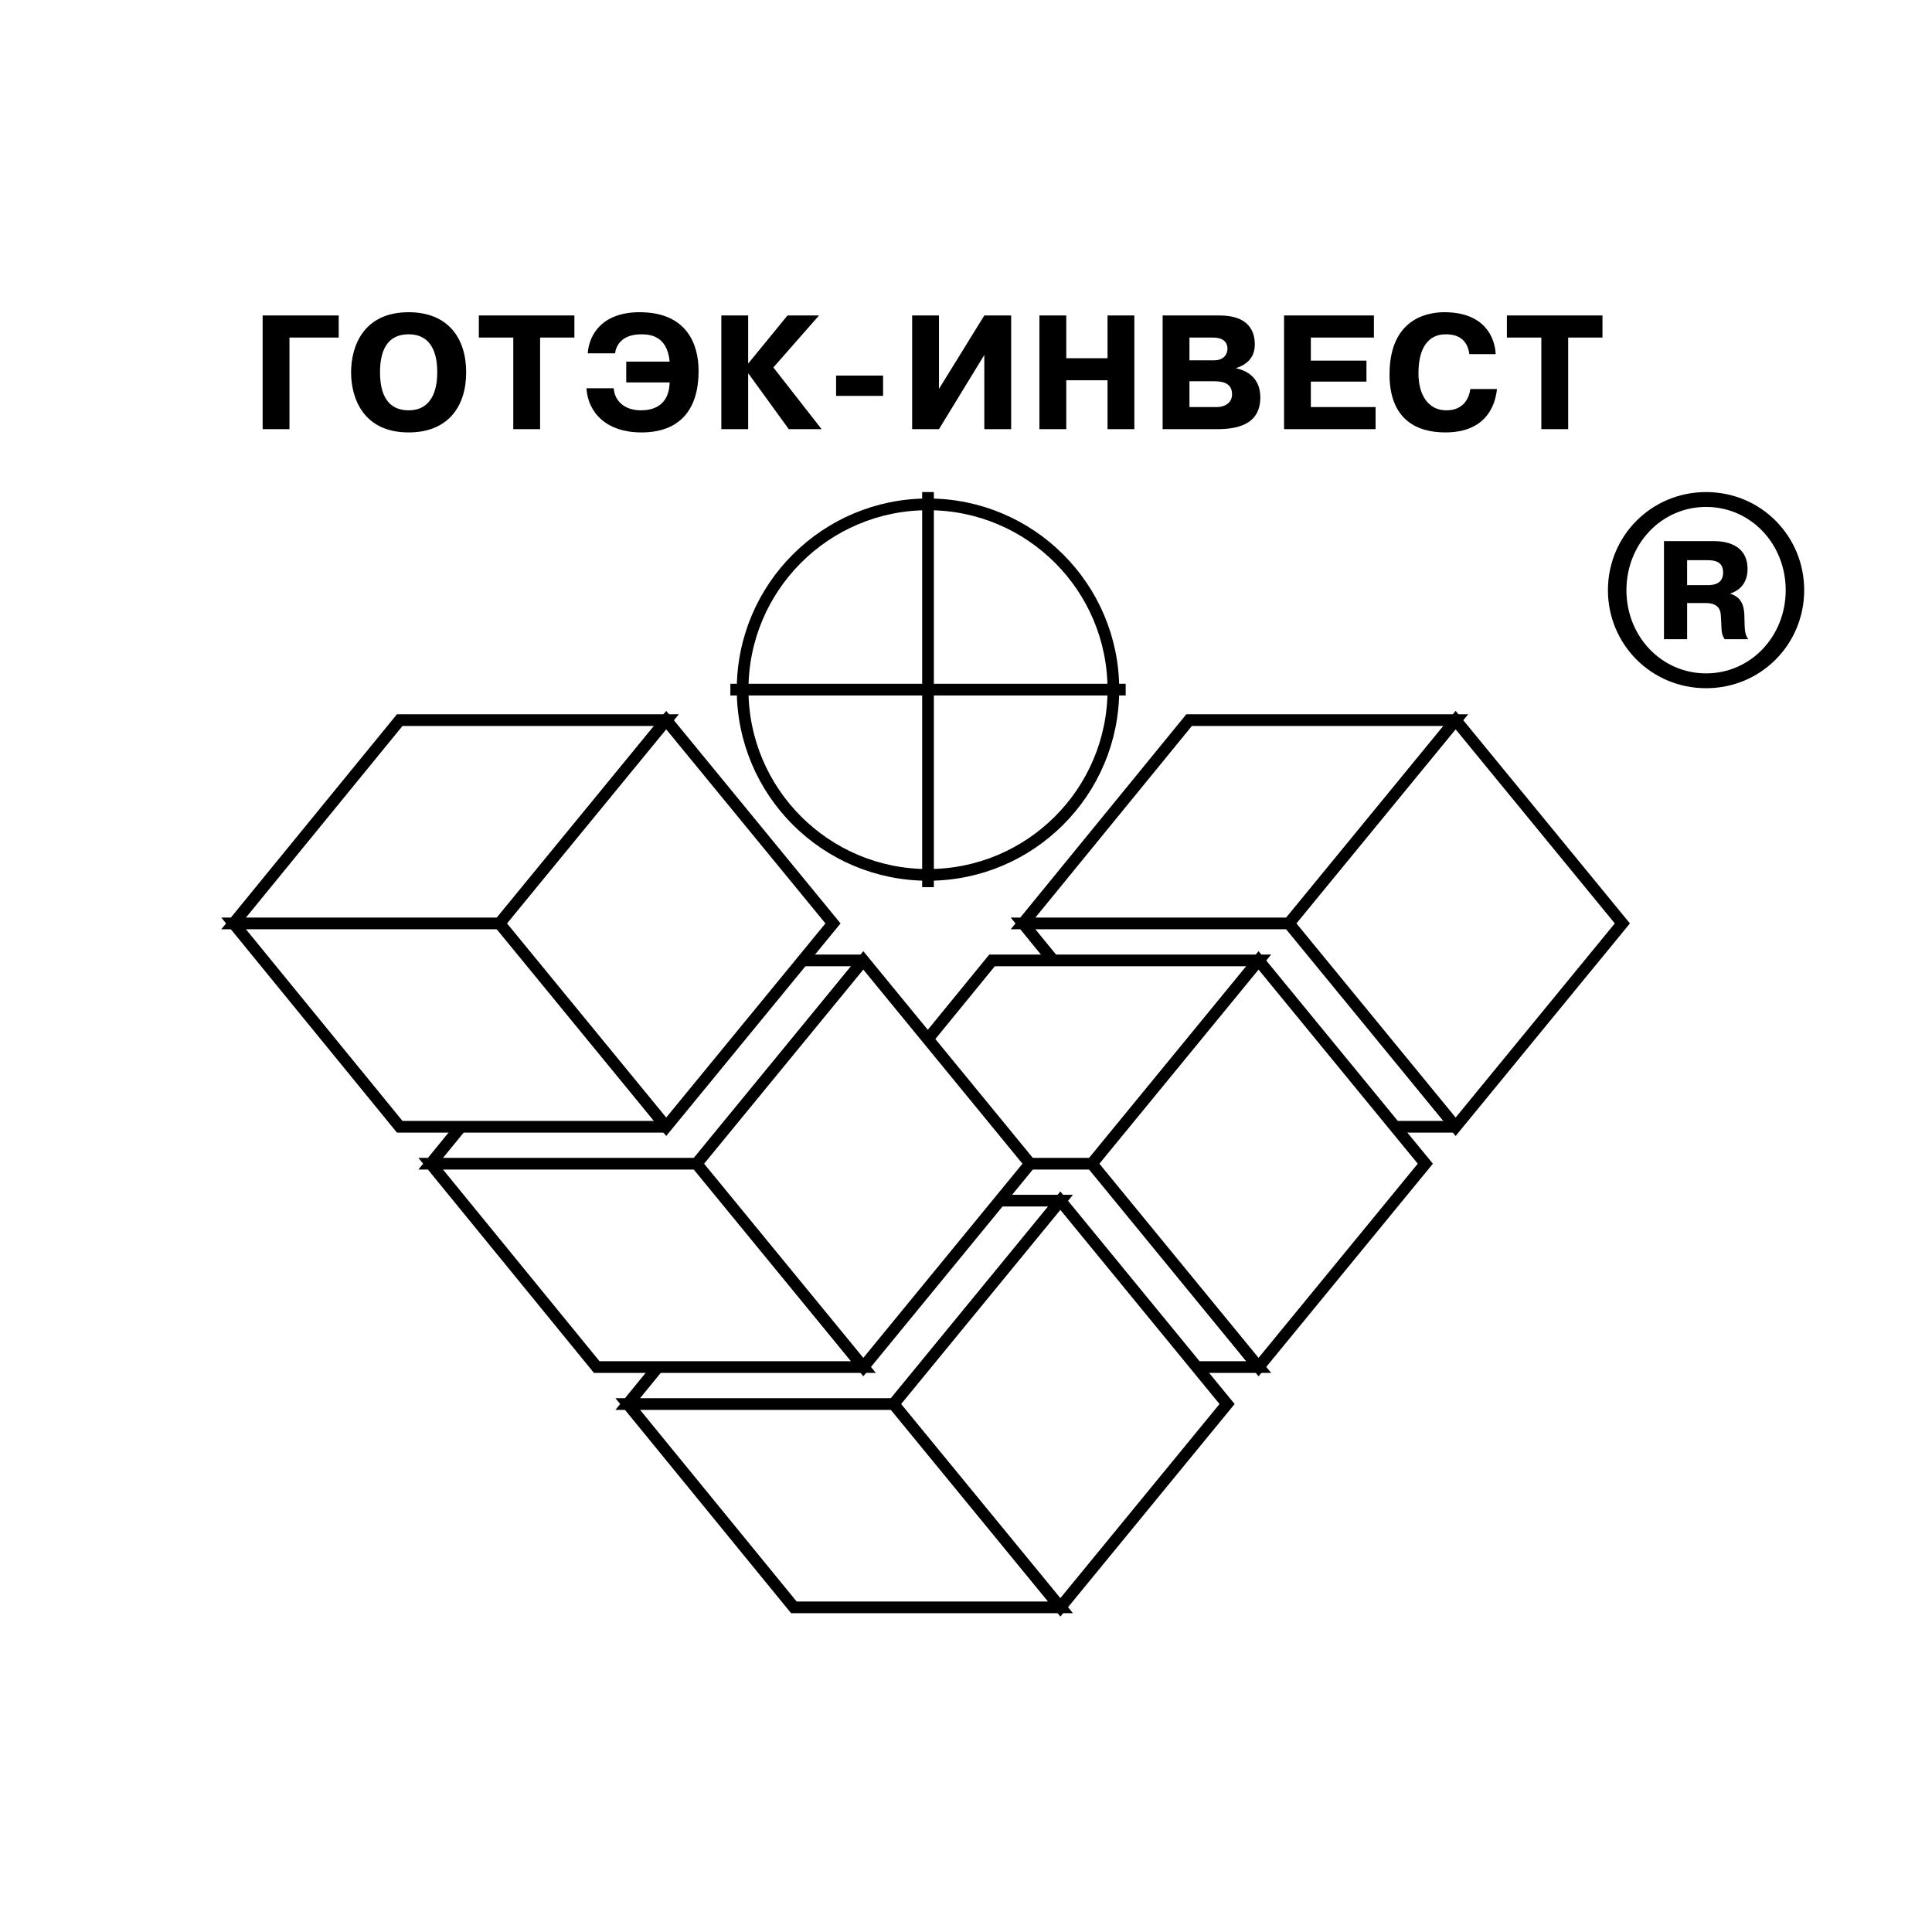
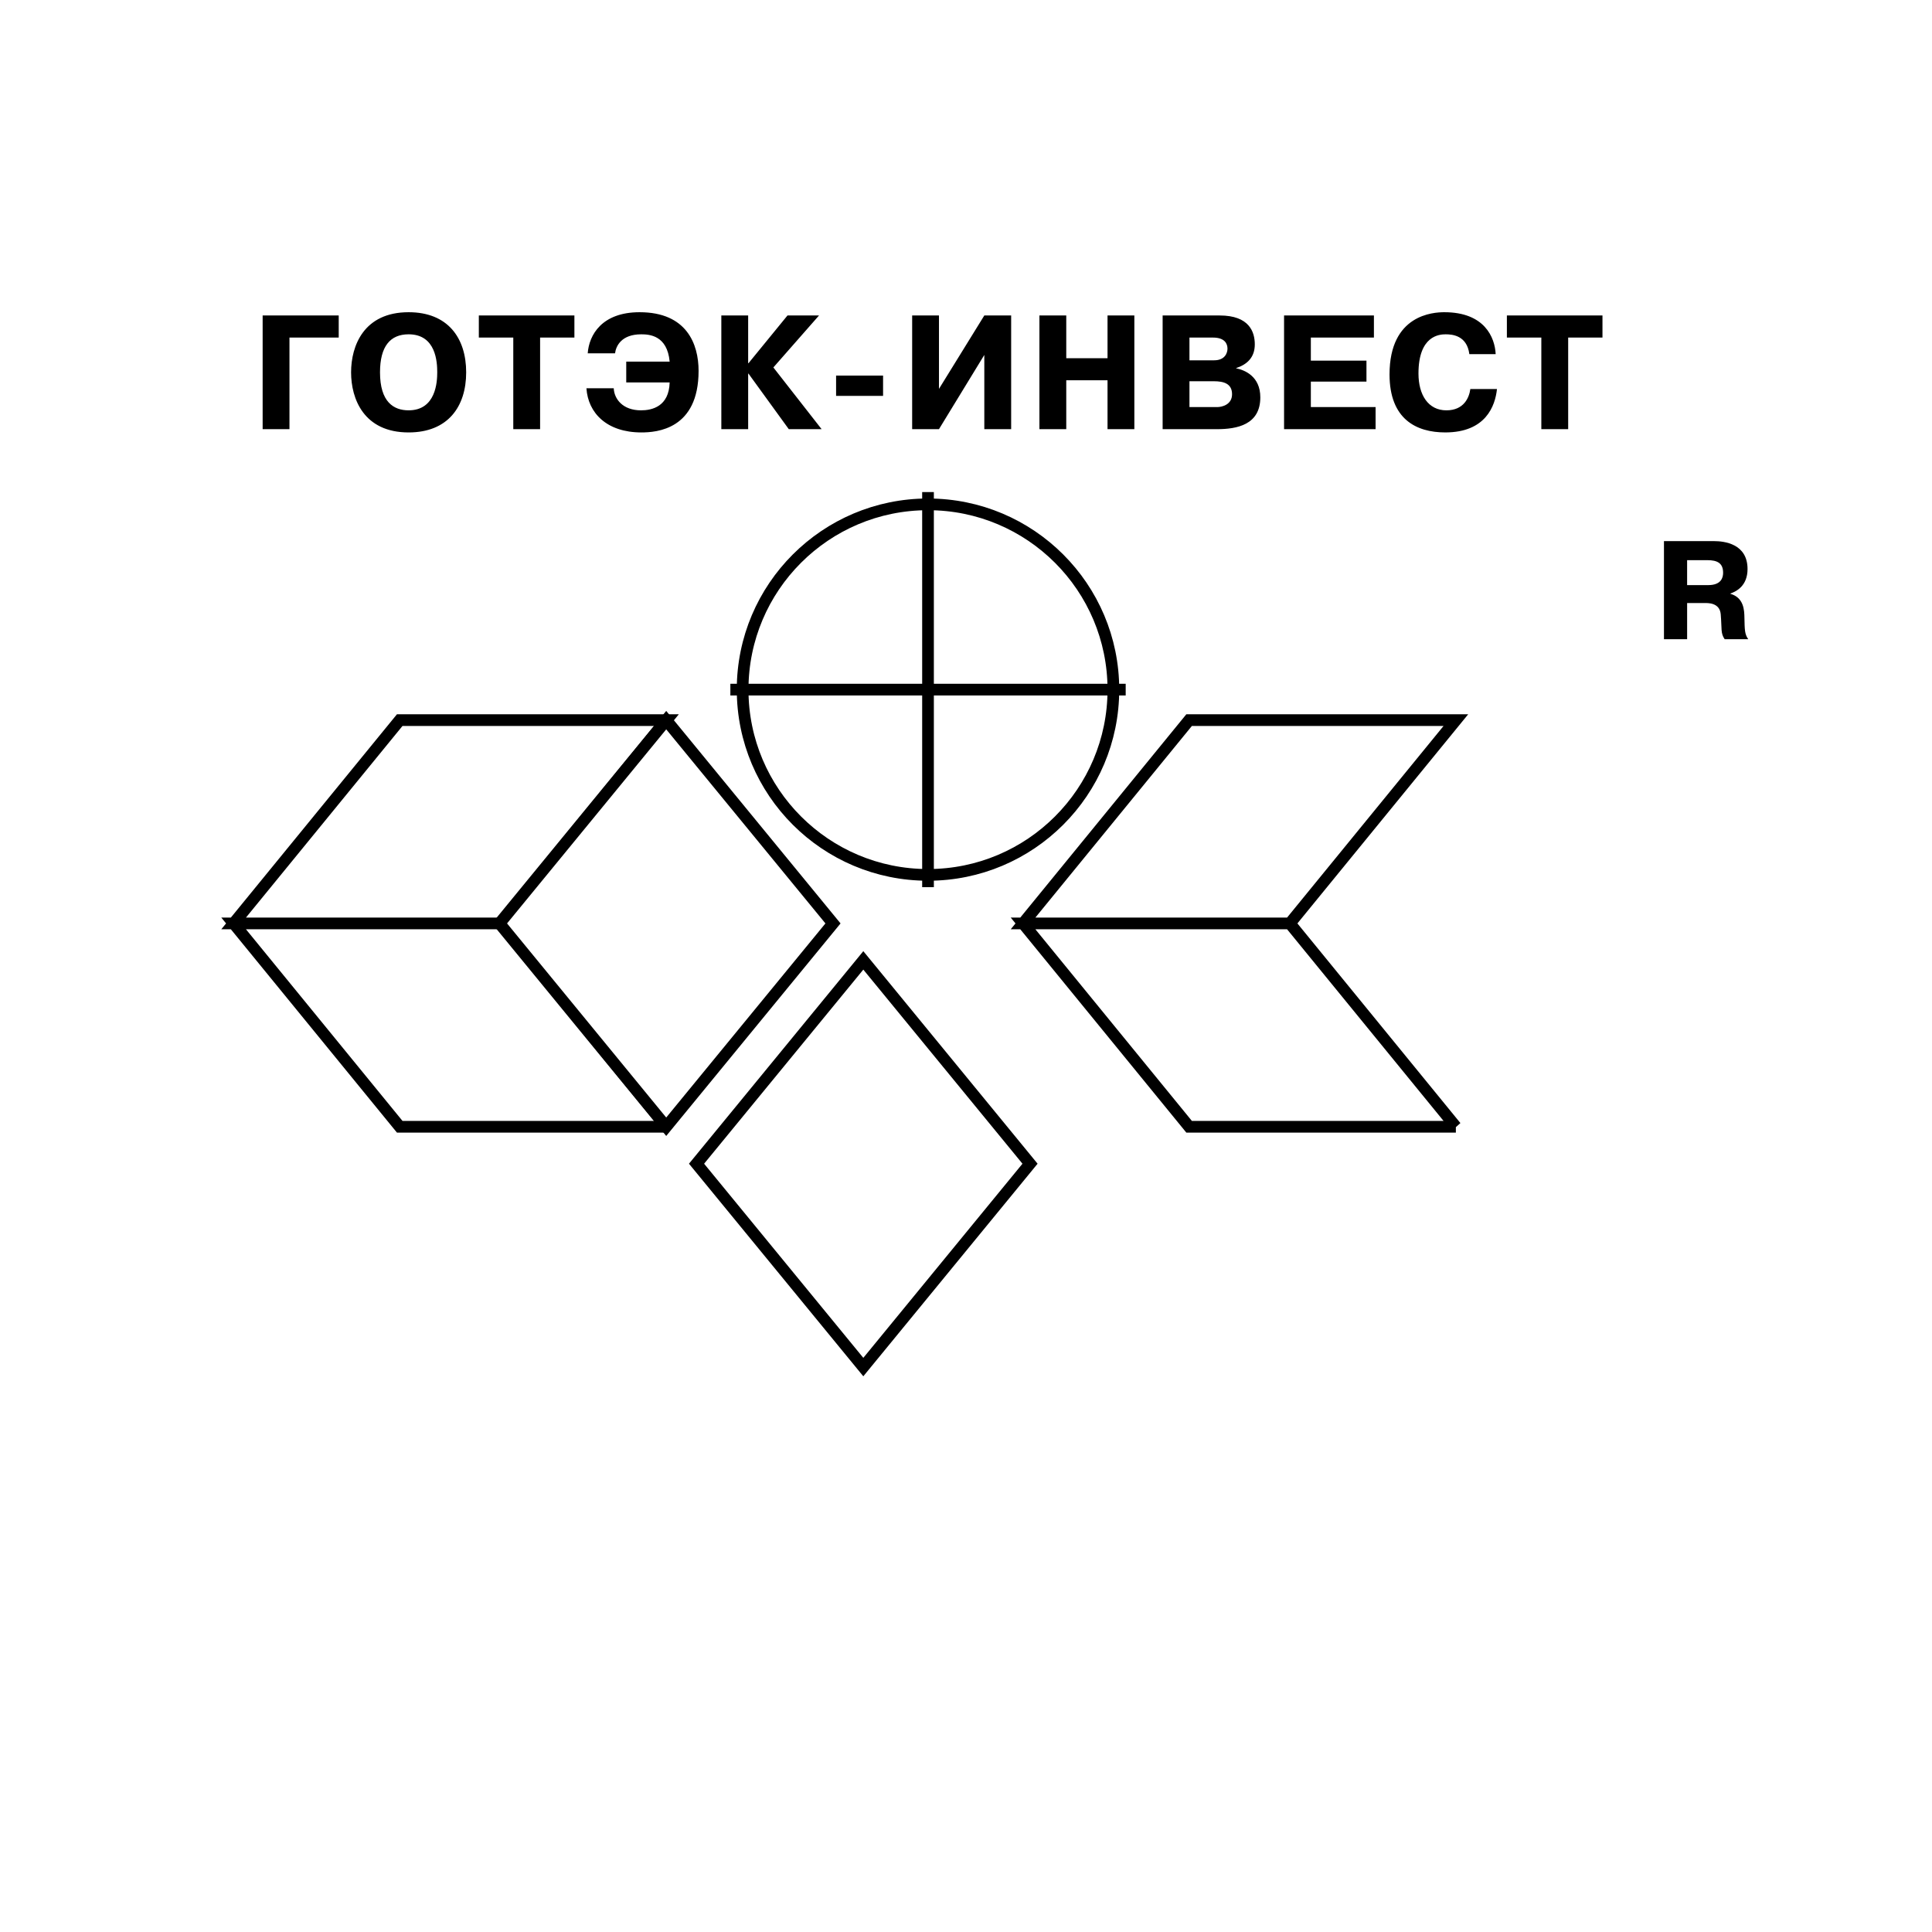
<svg xmlns="http://www.w3.org/2000/svg" width="2500" height="2500" viewBox="0 0 192.756 192.756">
  <path fill-rule="evenodd" clip-rule="evenodd" fill="#fff" d="M0 0h192.756v192.756H0V0z" />
  <path fill-rule="evenodd" clip-rule="evenodd" fill="#fff" stroke="#000" stroke-width="1.167" stroke-miterlimit="2.613" d="M145.252 71.847h-26.615L102.07 92.13h26.618l16.564-20.283zM145.252 112.416h-26.615L102.07 92.13h26.618l16.564 20.286z" />
-   <path fill-rule="evenodd" clip-rule="evenodd" fill="#fff" stroke="#000" stroke-width="1.167" stroke-miterlimit="2.613" d="M161.863 92.13L145.23 71.847 128.592 92.13l16.638 20.286 16.633-20.286zM125.594 95.818H98.977l-16.571 20.286h26.621l16.567-20.286zM125.594 136.393H98.977l-16.571-20.289h26.621l16.567 20.289z" />
-   <path fill-rule="evenodd" clip-rule="evenodd" fill="#fff" stroke="#000" stroke-width="1.167" stroke-miterlimit="2.613" d="M142.205 116.104l-16.639-20.286-16.634 20.286 16.634 20.289 16.639-20.289zM105.818 160.363H79.201l-16.57-20.283h26.616l16.571 20.283zM105.818 119.791H79.201l-16.57 20.289h26.616l16.571-20.289z" />
-   <path fill-rule="evenodd" clip-rule="evenodd" fill="#fff" stroke="#000" stroke-width="1.167" stroke-miterlimit="2.613" d="M122.426 140.08l-16.633 20.283-16.64-20.283 16.64-20.289 16.633 20.289zM86.154 136.393H59.537L42.97 116.104h26.619l16.565 20.289zM86.154 95.818H59.537L42.97 116.104h26.619l16.565-20.286z" />
  <path fill-rule="evenodd" clip-rule="evenodd" fill="#fff" stroke="#000" stroke-width="1.167" stroke-miterlimit="2.613" d="M102.766 116.104l-16.633 20.289-16.639-20.289 16.639-20.286 16.633 20.286zM66.495 112.416H39.879L23.309 92.13h26.616l16.57 20.286zM66.495 71.847H39.879L23.309 92.13h26.616l16.57-20.283z" />
  <path fill-rule="evenodd" clip-rule="evenodd" fill="#fff" stroke="#000" stroke-width="1.167" stroke-miterlimit="2.613" d="M83.108 92.13l-16.639 20.286L49.834 92.13l16.635-20.283L83.108 92.13z" />
  <path d="M111.082 68.803c0 10.207-8.279 18.485-18.494 18.485-10.214 0-18.496-8.278-18.496-18.485 0-10.208 8.282-18.484 18.496-18.484 10.215 0 18.494 8.276 18.494 18.484m-38.214 0h39.442M92.588 88.512V49.094" fill="none" stroke="#000" stroke-width="1.167" stroke-miterlimit="2.613" />
-   <path d="M162.27 58.88c0-4.614 3.498-8.304 7.947-8.304s7.943 3.69 7.943 8.304c0 4.613-3.494 8.303-7.943 8.303s-7.947-3.689-7.947-8.303zm-1.846 0c0 5.395 4.312 9.783 9.793 9.783s9.787-4.389 9.787-9.783-4.307-9.786-9.787-9.786-9.793 4.392-9.793 9.786z" fill-rule="evenodd" clip-rule="evenodd" />
  <path d="M168.324 55.888h2.023c.992 0 1.568.295 1.568 1.259 0 .478-.184 1.229-1.486 1.229h-2.105v-2.488zm-2.31 7.884h2.311v-3.606h1.775c.264 0 1.477-.057 1.578 1.116.125 1.499-.025 1.876.391 2.49h2.352c-.352-.503-.352-.906-.379-2.151-.014-.715-.041-1.986-1.398-2.377v-.029c.643-.222 1.709-.796 1.709-2.445 0-2.529-2.336-2.782-3.334-2.782h-5.004v9.784h-.001zM28.88 33.68h4.914v-2.205h-7.59v11.344h2.676V33.68zM40.767 40.938c-1.491 0-2.853-.826-2.853-3.791 0-2.592 1.02-3.793 2.853-3.793 2.743 0 2.856 2.788 2.856 3.793 0 .955-.13 3.791-2.856 3.791zm0 2.206c3.909 0 5.743-2.56 5.743-5.996 0-3.436-1.834-5.998-5.743-5.998-4.475 0-5.739 3.355-5.739 5.998 0 2.641 1.264 5.996 5.739 5.996zM47.773 33.68v-2.205h9.535v2.205h-3.422v9.139H51.21V33.68h-3.437zM62.48 38.153v-2.076h4.332c-.244-2.623-2.027-2.722-2.839-2.722-1.961 0-2.513 1.15-2.611 1.896h-2.725c.13-1.833 1.413-4.101 5.174-4.101 4.704 0 5.887 3.178 5.887 5.85 0 5.835-4.168 6.144-5.707 6.144-3.455 0-5.321-1.943-5.482-4.407h2.723c.05 1.068.894 2.202 2.724 2.202 1.088 0 2.791-.373 2.856-2.786H62.48zM78.568 31.475h3.146l-4.555 5.185 4.814 6.159h-3.275l-4.02-5.542h-.034v5.542h-2.677V31.475h2.677v4.762h.034l3.89-4.762zM83.417 37.47h4.688v2.026h-4.688V37.47zM98.205 31.475h2.678v11.344h-2.678v-7.407l-4.524 7.407h-2.675V31.475h2.675v7.324l4.524-7.324zM106.381 42.819h-2.678V31.475h2.678v4.262h4.117v-4.262h2.676v11.344h-2.676v-4.877h-4.117v4.877zM118.672 33.68h2.352c1.184 0 1.443.629 1.443 1.103 0 .435-.26 1.165-1.33 1.165h-2.465V33.68zm-2.676-2.205v11.344h5.4c2.027 0 4.346-.438 4.346-3.176 0-2.091-1.541-2.721-2.418-2.9v-.017c1.088-.355 1.867-1.055 1.867-2.366 0-1.231-.537-2.885-3.504-2.885h-5.691zm2.676 6.562h2.434c.973 0 1.816.227 1.816 1.298 0 1.037-1.006 1.279-1.475 1.279h-2.775v-2.577zM136.332 35.98v2.092h-5.549v2.542h6.459v2.205h-9.131V31.475h8.965v2.205h-6.293v2.3h5.549zM146.695 38.816c-.113.844-.635 2.123-2.387 2.123-1.816 0-2.787-1.538-2.787-3.677 0-3.793 2.107-3.907 2.709-3.907.613 0 2.125.081 2.367 1.976h2.627c-.082-1.667-1.104-4.181-5.123-4.181-1.088 0-5.467.227-5.467 6.206 0 4.458 2.66 5.787 5.561 5.787 4.023 0 4.98-2.625 5.158-4.328h-2.658v.001zM150.342 33.68v-2.205h9.537v2.205h-3.422v9.139h-2.678V33.68h-3.437z" fill-rule="evenodd" clip-rule="evenodd" />
</svg>